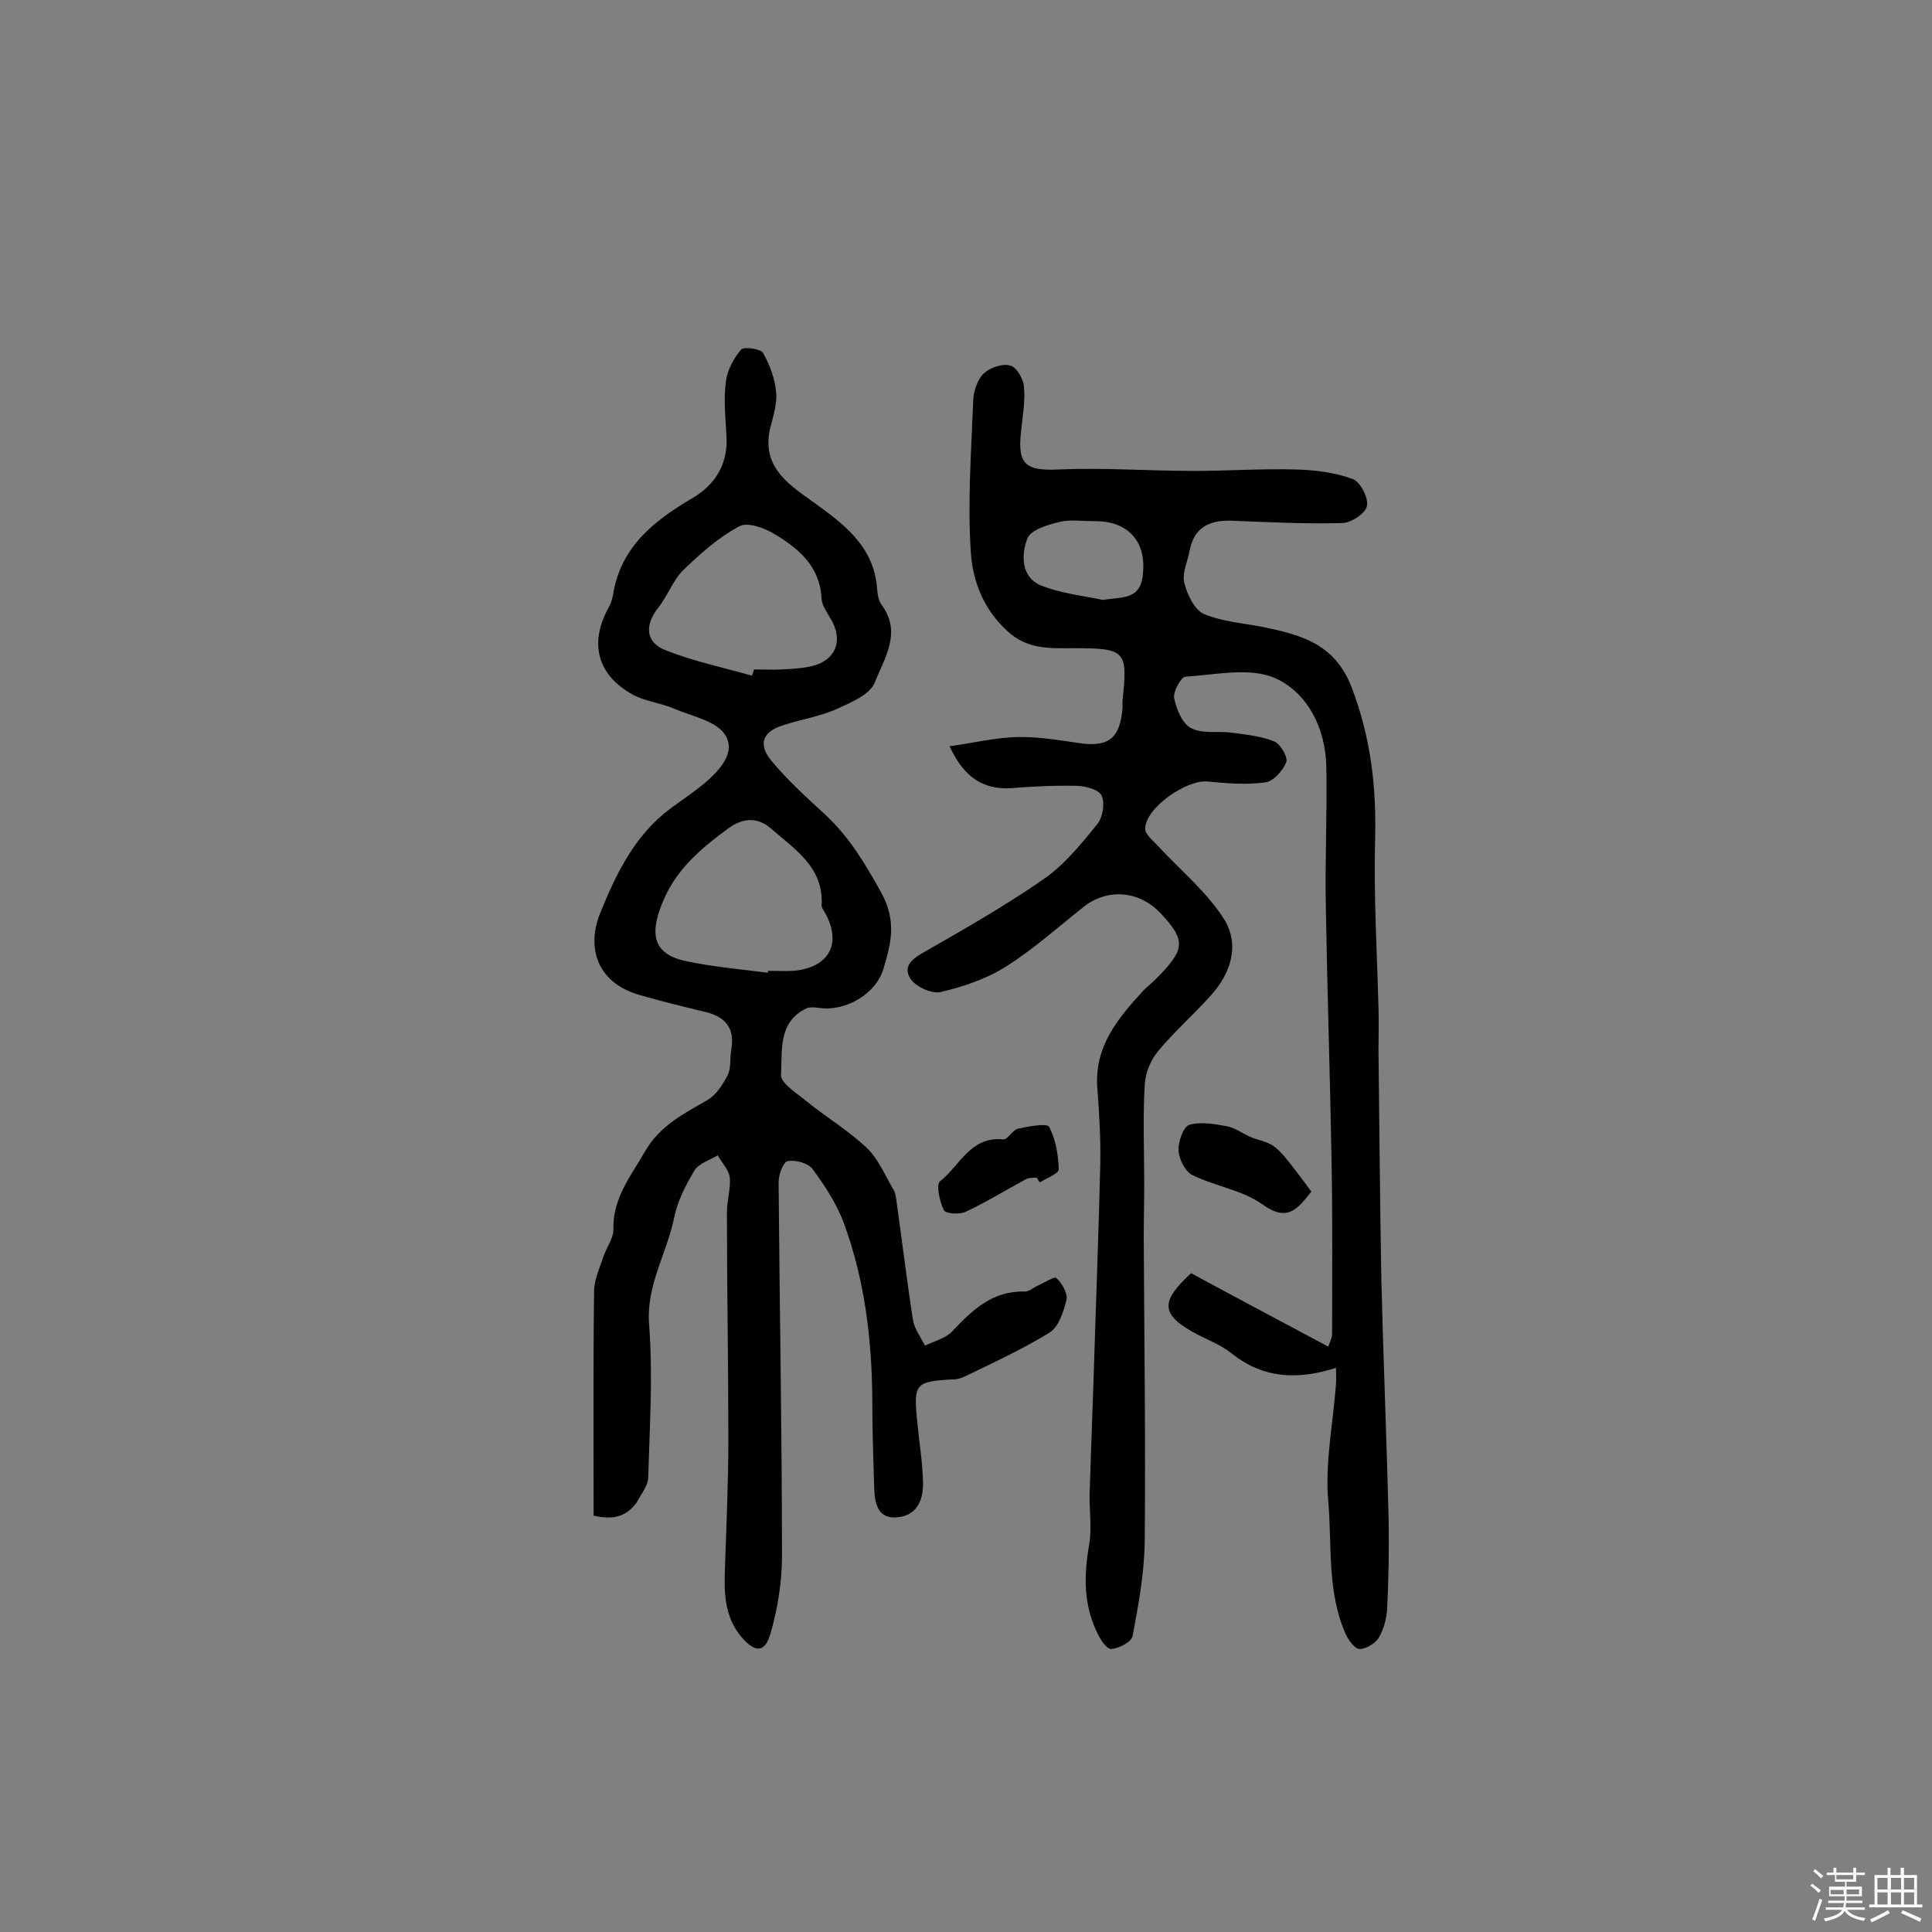
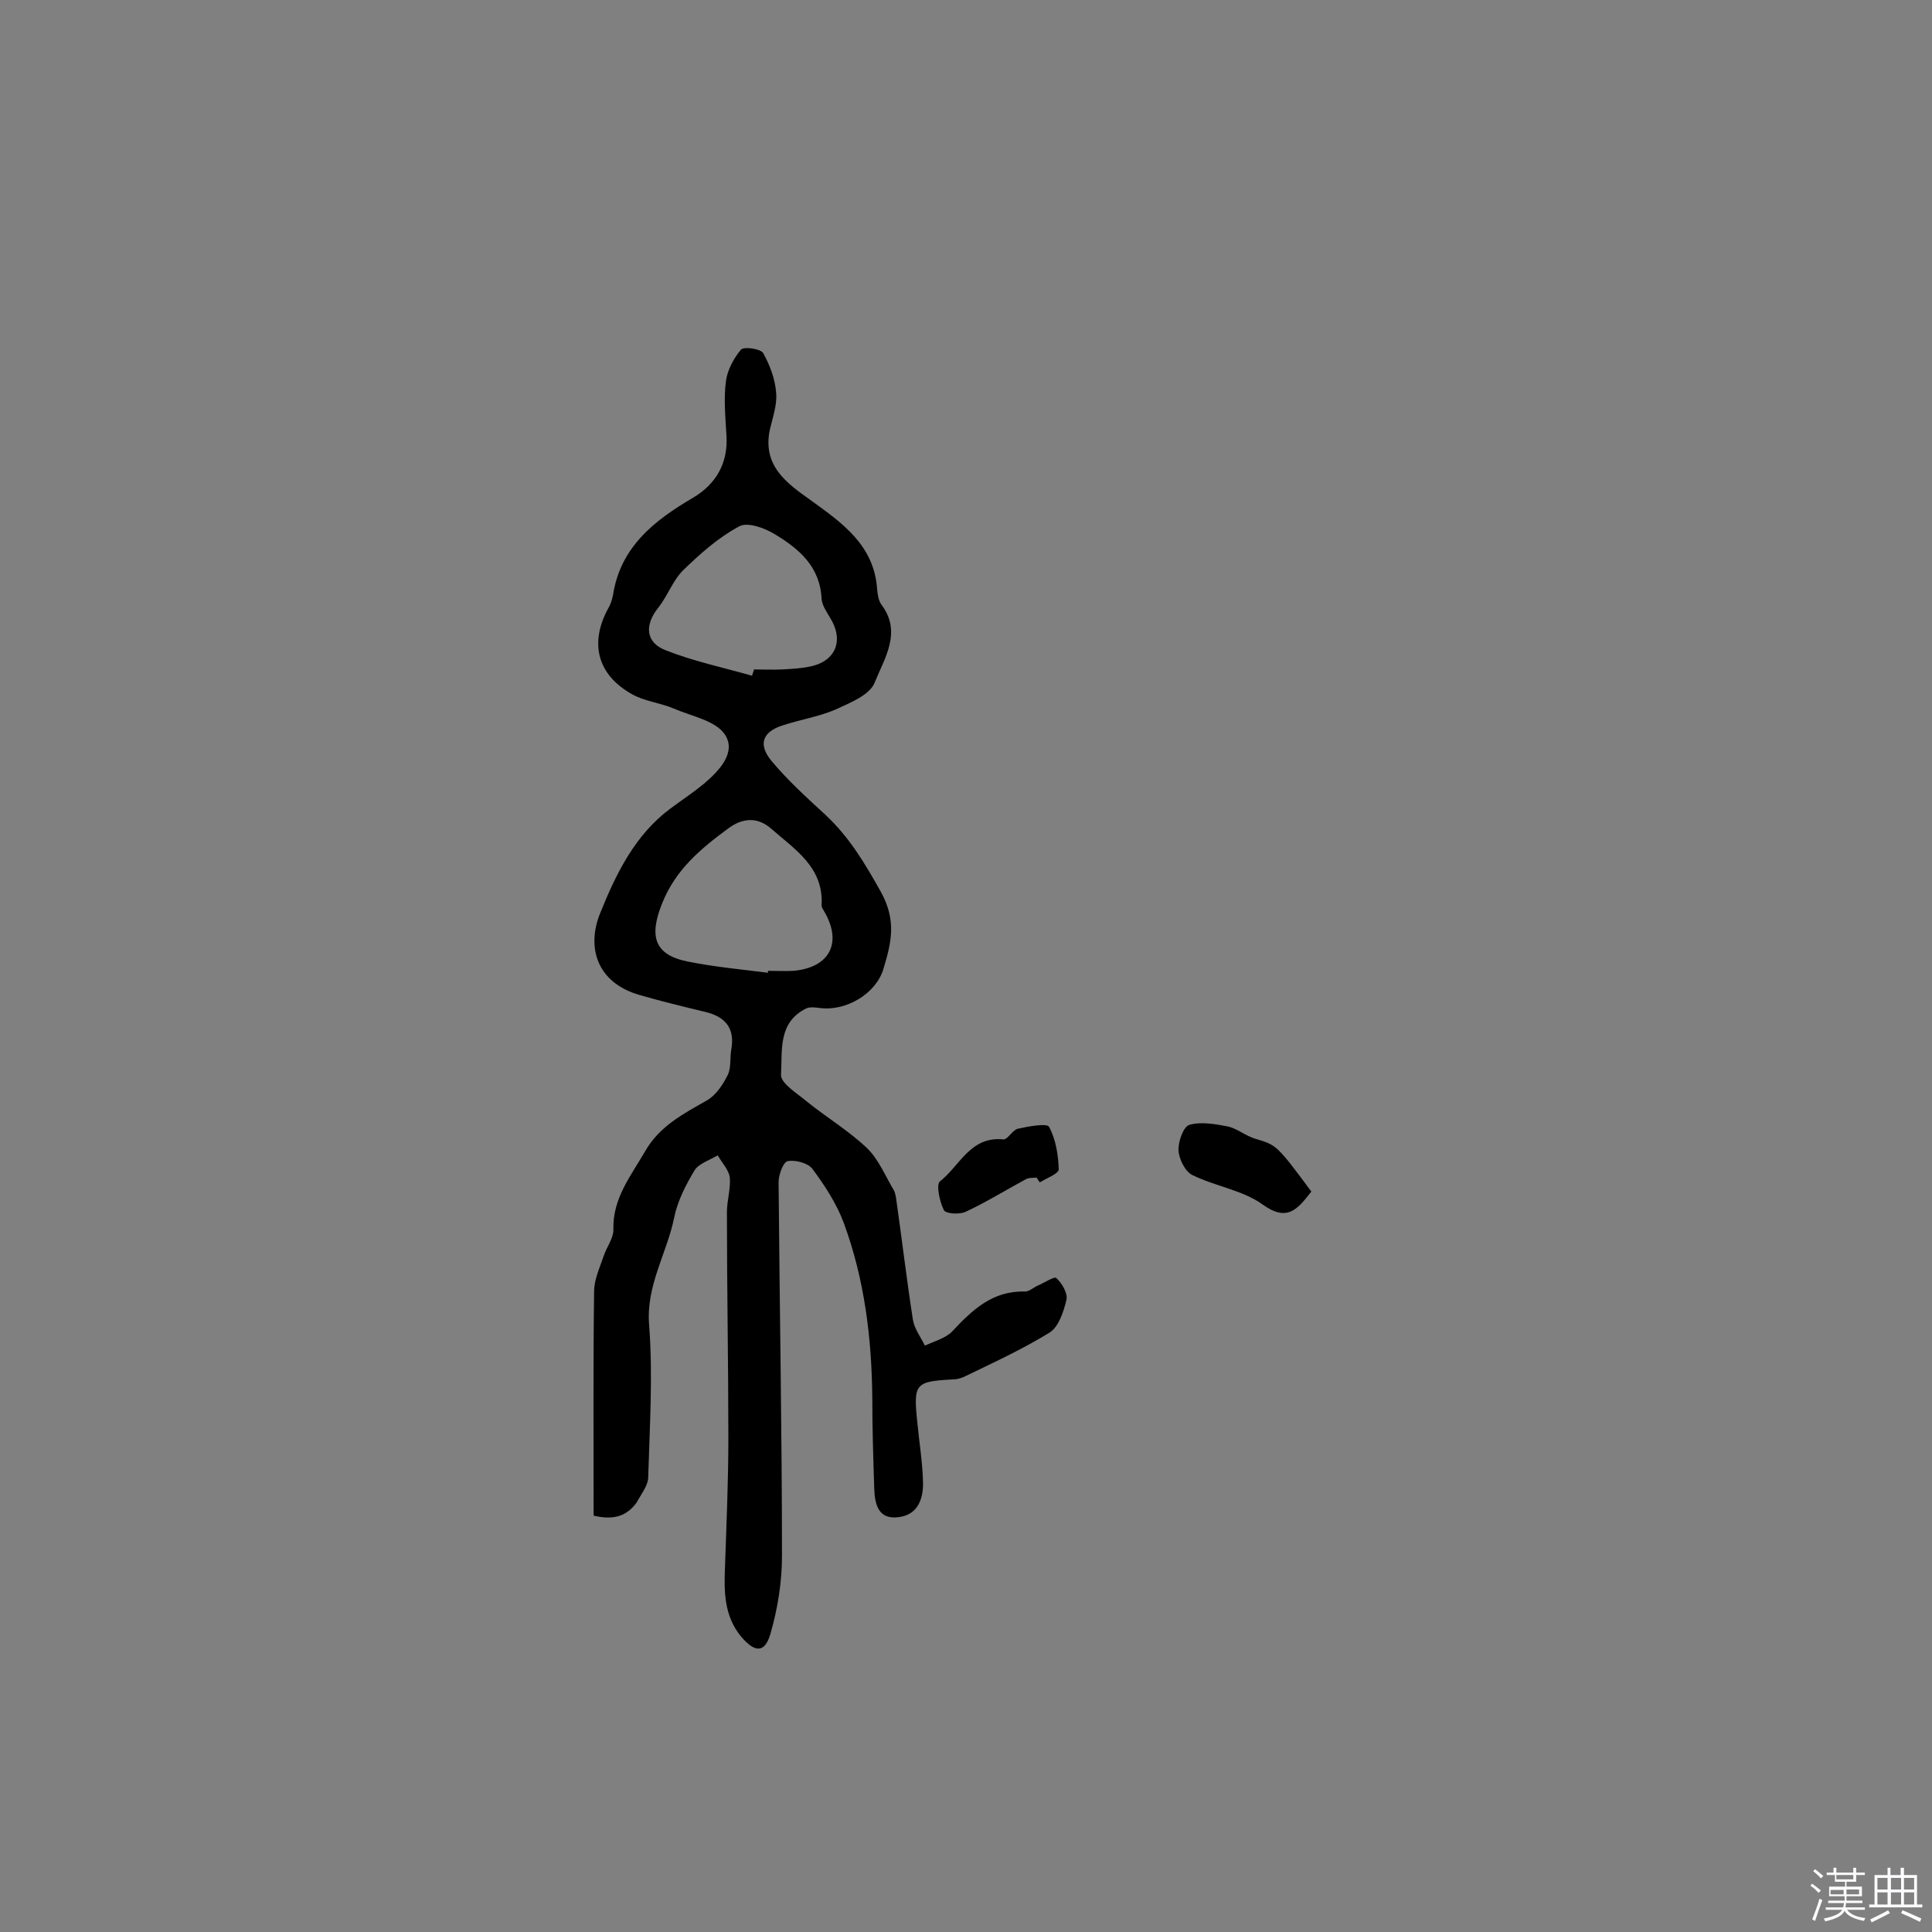
<svg xmlns="http://www.w3.org/2000/svg" enable-background="new 0 0 400 400" viewBox="0 0 400 400">
  <rect x="0" y="0" width="400" height="400" fill="#808080" stroke="none" />
  <path d="m374.8 390.4.4-.4c.7.5 1.3 1 1.8 1.4l-.5.5c-.5-.6-1.1-1.1-1.7-1.5zm1 7.3-.6-.3c.5-1.4 1.1-2.8 1.5-4.3.2.1.4.2.6.3-.5 1.3-1 2.8-1.5 4.3zm-.4-10.3.4-.4c.4.3 1 .8 1.7 1.4l-.5.5c-.4-.5-1-1-1.6-1.5zm2.5.3h1.7v-1h.6v1h3.5v-1h.6v1h1.8v.5h-1.8v1.4h-2v1h3.2v2h-3.2v.9h3.3v.5h-3.4c0 .3-.1.6-.1.9h4v.5h-3.7c.7.9 1.9 1.5 3.8 1.7-.1.2-.2.4-.3.6-2.1-.4-3.5-1.1-4-2.1-.4 1-1.8 1.7-4 2.2-.1-.2-.2-.4-.3-.6 2.1-.4 3.4-1 3.8-1.8h-3.4v-.5h3.6c.1-.3.1-.6.2-.9h-3.3v-.5h3.4c0-.3 0-.6 0-.9h-3.2v-2h3.3v-1h-2.1v-1.4h-1.7v-.5zm1.1 3.5v1h2.7c0-.3 0-.4 0-.4 0-.1 0-.2 0-.2 0-.1 0-.2 0-.3h-2.7zm1.2-3v.9h3.5v-.9zm4.7 3h-2.6v.6.4h2.6z" fill="#fbfafc" />
  <path d="m393.6 386.7h.6v1.5h2.7v6.1h1.1v.6h-11v-.6h1.1v-6.1h2.7v-1.5h.6v1.5h2.1v-1.5zm-2.7 8.8.4.6c-1.2.6-2.5 1.3-3.8 1.9-.1-.2-.2-.4-.3-.6 1.2-.6 2.5-1.2 3.7-1.9zm-2.2-6.7v2.4h2.1v-2.4zm0 3v2.5h2.1v-2.5zm2.8-3v2.4h2.1v-2.4zm0 3v2.5h2.1v-2.5zm6 6.1c-1.4-.7-2.7-1.3-3.9-1.8l.3-.6c1.5.6 2.7 1.2 3.9 1.7zm-1.2-9.1h-2.1v2.4h2.1zm-2.1 3v2.5h2.1v-2.5z" fill="#fbfafc" />
  <g fill="#010000">
-     <path d="m196.6 154.5c5.1-.7 9.5-1.8 14-1.9 4.2-.1 8.4.6 12.5 1.2 6.3 1 8.8-.8 9.3-7.2 0-.5 0-1 0-1.5 1.1-10.3.7-10.9-9.9-10.9-5 0-9.7.4-14-3.6-4.9-4.5-7.1-10.3-7.5-16.2-.7-10.5.1-21.1.5-31.6.1-1.9.9-4.3 2.2-5.5s3.9-2.1 5.5-1.6c1.3.3 2.7 2.8 2.8 4.4.3 3-.3 6.1-.6 9.2-.8 6.9 1 8.2 7.7 7.9 9.4-.4 18.8.3 28.2.3 7 0 14-.5 20.9-.3 4 .1 8.2.6 11.9 2 1.6.6 3.3 4 2.9 5.6-.3 1.5-3.3 3.5-5.2 3.5-7.6.2-15.3-.2-23-.5-4.4-.1-7.6 1.4-8.5 6.2-.4 2.2-1.6 4.6-1.1 6.7.6 2.4 2.1 5.5 4 6.4 3.8 1.6 8.1 1.9 12.2 2.7 7.8 1.6 14.9 3.4 18.4 12.4 4 10.4 5.2 20.7 4.9 31.7-.3 11.6.4 23.2.7 34.8.1 2.9 0 5.8 0 8.8.2 15.9.3 31.8.6 47.6.4 16.5 1.1 33 1.5 49.5.1 6.1 0 12.3-.3 18.4-.1 2-.7 4.3-1.7 6-.7 1.2-2.6 2.4-4 2.4-1 0-2.3-1.8-2.9-3.1-3.9-8.8-2.8-18.4-3.6-27.5-.7-7.9 1-16.1 1.6-24.2.1-1.1 0-2.2 0-3.4-7.8 2.5-15 2.3-21.6-3-2.4-1.9-5.5-3-8.2-4.5-6.4-3.7-6.5-6.3-.2-12.1 9.2 5 18.7 10 28.4 15.2.4-1.1.8-1.9.8-2.6 0-11.7.1-23.4-.1-35-.3-17.8-.9-35.6-1.2-53.4-.2-9.7.3-19.5.1-29.2-.2-7.9-3.9-15.2-10.6-18.2-5.2-2.3-12.3-.7-18.6-.3-.9.1-2.6 3.2-2.3 4.5.5 2.3 1.7 5.3 3.6 6.2 2.4 1.2 5.6.5 8.4.9 2.9.4 6 .7 8.7 1.8 1.3.5 2.9 3.3 2.5 4.3-.7 1.8-2.7 4-4.4 4.2-3.9.5-8 .2-11.9-.2-4.4-.4-12.9 5.5-12.9 9.8 0 1.2 1.7 2.5 2.7 3.6 4.5 4.9 9.9 9.3 13.5 14.9 3.5 5.4 1.6 11.4-2.7 16.1-3.5 3.9-7.5 7.4-10.8 11.4-1.6 1.9-2.7 4.6-2.8 7.1-.4 6.8-.1 13.6-.1 20.4 0 3.7-.1 7.5-.1 11.2.1 21 .4 42 .2 63-.1 6.5-1.3 13-2.5 19.4-.2 1.2-2.8 2.6-4.4 2.7-1 .1-2.4-2.1-3-3.5-2.8-5.8-2.7-11.9-1.6-18.1.6-3.5 0-7.1.1-10.6.3-9.8.7-19.7 1-29.5.4-12.9.9-25.8 1.2-38.7.1-5.2-.2-10.4-.6-15.6-.7-8.7 4.2-14.5 9.5-20.3.8-.8 1.7-1.5 2.5-2.3 6.2-6.2 6.4-8 1.2-13.6-4.4-4.8-11.1-5.4-16.1-1.4-5.3 4.2-10.3 8.7-16 12.3-4.1 2.6-8.9 4.2-13.6 5.3-1.9.4-5.3-1.2-6.3-2.9-1.6-2.8 1-4.3 3.5-5.7 8.2-4.7 16.4-9.4 24.2-14.8 4.3-3 7.8-7.3 11.1-11.4 1.1-1.4 1.6-4.2.9-5.8-.4-1.2-3.1-2-4.9-2.1-4.7-.1-9.4.1-14.1.5-5.4.2-9.4-2-12.5-8.7zm31.7-30.3c4-.6 7.4-.1 8.2-4.4 1.2-7.4-2.7-12-10-11.9-2.4 0-5-.4-7.3.2-2.4.6-5.8 1.6-6.5 3.4-1.3 3.4-1.3 8 2.8 9.7 4.2 1.7 9.1 2.2 12.8 3z" />
-     <path d="m122.9 313.8c0-15.7-.1-31 .1-46.4 0-2.5 1.2-5 2-7.4.6-1.8 2-3.6 2-5.4-.2-6.5 3.6-11.1 6.6-16.3s7.9-7.7 12.8-10.5c1.9-1.1 3.3-3.3 4.3-5.3.7-1.5.4-3.5.7-5.2.8-4.4-1.2-6.8-5.4-7.8-4.6-1.1-9.1-2.2-13.6-3.5-9-2.6-10.9-10-8.2-16.8 3.3-8.2 7.2-16.3 14.6-21.8 2.3-1.7 4.7-3.3 6.9-5.1 3.2-2.7 6.8-6.5 4.4-10.2-1.9-2.9-6.9-3.8-10.6-5.4-2.8-1.2-6.1-1.5-8.7-3-7.1-4-8.8-10.5-4.9-17.7.5-.8.8-1.8 1-2.7 1.5-10 8.5-15.5 16.5-20.2 4.8-2.8 7.4-7.2 7-13-.2-3.7-.6-7.5-.1-11.2.3-2.3 1.6-4.7 3.1-6.5.6-.7 4.1-.2 4.6.7 1.4 2.5 2.5 5.4 2.7 8.3.2 2.4-.7 5-1.3 7.5-1.6 7.5 3.4 11.1 8.5 14.7 6.5 4.7 13.1 9.3 13.7 18.4.1 1.1.3 2.4.9 3.2 4.3 5.7.6 11.1-1.4 16.1-1 2.6-5.1 4.2-8.1 5.6-3.5 1.5-7.4 2.1-11 3.3-4.1 1.3-5.1 3.9-2.3 7.3 3.4 4.1 7.4 7.7 11.3 11.3 4.9 4.6 8.1 10 11.4 15.9 3.3 6 2.1 10.6.5 15.9-1.5 5.1-7.7 8.8-13.1 8.1-.9-.1-2.1-.3-2.9.1-5.9 2.9-4.9 8.8-5.2 13.7-.1 1.8 3.4 3.9 5.4 5.6 4.1 3.3 8.6 6 12.4 9.6 2.4 2.3 3.8 5.8 5.6 8.8.2.4.3.9.4 1.4 1.2 8.4 2.2 16.9 3.5 25.3.3 1.9 1.6 3.6 2.5 5.4 1.9-.9 4.2-1.5 5.6-2.9 4.2-4.5 8.4-8.5 15.1-8.3.9 0 1.7-.8 2.6-1.2 1.4-.6 3.5-2 3.9-1.6 1.2 1.1 2.4 3.2 2.1 4.5-.6 2.5-1.6 5.6-3.5 6.8-5.7 3.5-11.8 6.3-17.8 9.2-.7.3-1.5.5-2.3.5-7.7.4-8.1.9-7.3 8.7.4 4.2 1.1 8.4 1.2 12.5.1 3.4-1 6.8-5 7.3-4.3.6-5-2.7-5.1-6-.2-6.2-.4-12.3-.4-18.5-.1-12.5-1.6-24.7-5.9-36.4-1.5-4-3.9-7.7-6.5-11.2-.9-1.2-3.5-1.9-5.1-1.6-.9.1-1.9 2.8-1.9 4.3.2 25.8.7 51.6.7 77.5 0 5.4-.9 10.9-2.4 16.1-1.2 4.1-3.3 3.8-6.1.5-3.5-4.3-3.5-9.3-3.3-14.3.3-8.9.7-17.8.7-26.7 0-15.6-.3-31.2-.3-46.8 0-2.4.8-4.9.6-7.2-.2-1.6-1.6-3-2.5-4.6-1.7 1-3.9 1.7-4.8 3.1-1.8 3-3.5 6.3-4.2 9.7-1.5 7.5-5.9 14.1-5.2 22.4.8 10.5.1 21-.2 31.6-.1 1.7-1.5 3.4-2.4 5.1-2.2 3-5 3.6-8.9 2.7zm32.8-173.9c.1-.4.3-.8.4-1.3 1.9 0 3.9.1 5.8 0s3.9-.2 5.8-.6c5.4-1.1 7.1-5.5 4.1-10.2-.7-1.2-1.6-2.5-1.7-3.8-.3-6.7-4.7-10.4-9.7-13.4-2.1-1.3-5.7-2.6-7.4-1.6-4.3 2.3-8.1 5.7-11.6 9.1-2.1 2.1-3.2 5.3-5.1 7.7-2.9 3.6-2.7 7.3 1.7 8.9 5.6 2.2 11.7 3.5 17.7 5.2zm3.3 61.5c0-.1 0-.3 0-.4 1.8 0 3.6.1 5.3 0 7.5-.7 10.1-5.8 6.4-12.2-.2-.4-.6-.9-.6-1.3.5-7.9-5.5-11.6-10.4-15.9-2.7-2.4-5.8-2.4-8.9-.1-5.7 4.2-10.9 8.5-13.7 15.5-2.7 6.7-1.8 10.7 5.4 12.1 5.5 1.1 11 1.6 16.5 2.3z" />
+     <path d="m122.9 313.8c0-15.7-.1-31 .1-46.4 0-2.5 1.2-5 2-7.4.6-1.8 2-3.6 2-5.4-.2-6.5 3.6-11.1 6.6-16.3s7.9-7.7 12.8-10.5c1.9-1.1 3.3-3.3 4.3-5.3.7-1.5.4-3.5.7-5.2.8-4.4-1.2-6.8-5.4-7.8-4.6-1.1-9.1-2.2-13.6-3.5-9-2.6-10.9-10-8.2-16.8 3.3-8.2 7.2-16.3 14.6-21.8 2.3-1.7 4.7-3.3 6.9-5.1 3.2-2.7 6.8-6.5 4.4-10.2-1.9-2.9-6.9-3.8-10.6-5.4-2.8-1.2-6.1-1.5-8.7-3-7.1-4-8.8-10.5-4.9-17.7.5-.8.8-1.8 1-2.7 1.5-10 8.5-15.5 16.5-20.2 4.8-2.8 7.4-7.2 7-13-.2-3.7-.6-7.5-.1-11.2.3-2.3 1.6-4.7 3.1-6.5.6-.7 4.1-.2 4.6.7 1.4 2.5 2.5 5.4 2.7 8.3.2 2.4-.7 5-1.3 7.5-1.6 7.5 3.4 11.1 8.5 14.7 6.5 4.7 13.1 9.3 13.7 18.4.1 1.1.3 2.4.9 3.2 4.3 5.7.6 11.1-1.4 16.1-1 2.6-5.1 4.2-8.1 5.6-3.5 1.5-7.4 2.1-11 3.3-4.1 1.3-5.1 3.9-2.3 7.3 3.4 4.1 7.4 7.7 11.3 11.3 4.9 4.6 8.1 10 11.4 15.9 3.3 6 2.1 10.6.5 15.9-1.5 5.1-7.7 8.8-13.1 8.1-.9-.1-2.1-.3-2.9.1-5.9 2.9-4.9 8.8-5.2 13.7-.1 1.8 3.4 3.9 5.4 5.6 4.1 3.3 8.6 6 12.4 9.6 2.4 2.3 3.8 5.8 5.6 8.8.2.4.3.9.4 1.4 1.2 8.4 2.2 16.9 3.5 25.3.3 1.9 1.6 3.6 2.5 5.4 1.9-.9 4.2-1.5 5.6-2.9 4.2-4.5 8.4-8.5 15.1-8.3.9 0 1.7-.8 2.6-1.2 1.4-.6 3.5-2 3.9-1.6 1.2 1.1 2.4 3.2 2.1 4.5-.6 2.5-1.6 5.6-3.5 6.8-5.7 3.5-11.8 6.3-17.8 9.2-.7.3-1.5.5-2.3.5-7.7.4-8.1.9-7.3 8.7.4 4.2 1.1 8.4 1.2 12.5.1 3.4-1 6.8-5 7.3-4.3.6-5-2.7-5.1-6-.2-6.2-.4-12.3-.4-18.5-.1-12.5-1.6-24.7-5.9-36.4-1.5-4-3.9-7.7-6.5-11.2-.9-1.2-3.5-1.9-5.1-1.6-.9.1-1.9 2.8-1.9 4.3.2 25.8.7 51.6.7 77.5 0 5.4-.9 10.9-2.4 16.1-1.2 4.1-3.3 3.8-6.1.5-3.5-4.3-3.5-9.3-3.3-14.3.3-8.9.7-17.8.7-26.7 0-15.6-.3-31.2-.3-46.8 0-2.4.8-4.9.6-7.2-.2-1.6-1.6-3-2.5-4.6-1.7 1-3.9 1.7-4.8 3.1-1.8 3-3.5 6.3-4.2 9.7-1.5 7.5-5.9 14.1-5.2 22.4.8 10.5.1 21-.2 31.6-.1 1.7-1.5 3.4-2.4 5.1-2.2 3-5 3.6-8.9 2.7zm32.8-173.9c.1-.4.3-.8.4-1.3 1.9 0 3.9.1 5.8 0s3.9-.2 5.8-.6c5.4-1.1 7.1-5.5 4.1-10.2-.7-1.2-1.6-2.5-1.7-3.8-.3-6.7-4.7-10.4-9.7-13.4-2.1-1.3-5.7-2.6-7.4-1.6-4.3 2.3-8.1 5.7-11.6 9.1-2.1 2.1-3.2 5.3-5.1 7.7-2.9 3.6-2.7 7.3 1.7 8.9 5.6 2.2 11.7 3.5 17.7 5.2zm3.3 61.5c0-.1 0-.3 0-.4 1.8 0 3.6.1 5.3 0 7.5-.7 10.1-5.8 6.4-12.2-.2-.4-.6-.9-.6-1.3.5-7.9-5.5-11.6-10.4-15.9-2.7-2.4-5.8-2.4-8.9-.1-5.7 4.2-10.9 8.5-13.7 15.5-2.7 6.7-1.8 10.7 5.4 12.1 5.5 1.1 11 1.6 16.5 2.3" />
    <path d="m271.5 246.7c-2.9 3.7-5 6.4-10.2 2.6-4.1-2.9-9.7-3.7-14.4-6-1.5-.7-2.8-3.3-2.9-5.1s1-4.9 2.2-5.3c2.4-.7 5.3-.2 7.9.3 2 .4 3.8 2 5.9 2.6 4.3 1.3 4.3 1.2 11.5 10.9z" />
    <path d="m214.6 243.8c-.8.1-1.7 0-2.3.4-4.1 2.2-8.1 4.7-12.4 6.7-1.3.6-4.2.4-4.5-.4-.9-1.8-1.6-5.3-.8-5.9 4.1-3.2 6.3-9.4 13.1-8.7.9.1 1.9-1.9 3-2.2 2.2-.5 6.1-1.2 6.5-.4 1.4 2.6 1.9 5.8 2 8.8 0 .9-2.5 1.8-3.9 2.7-.2-.2-.4-.6-.7-1z" />
  </g>
</svg>